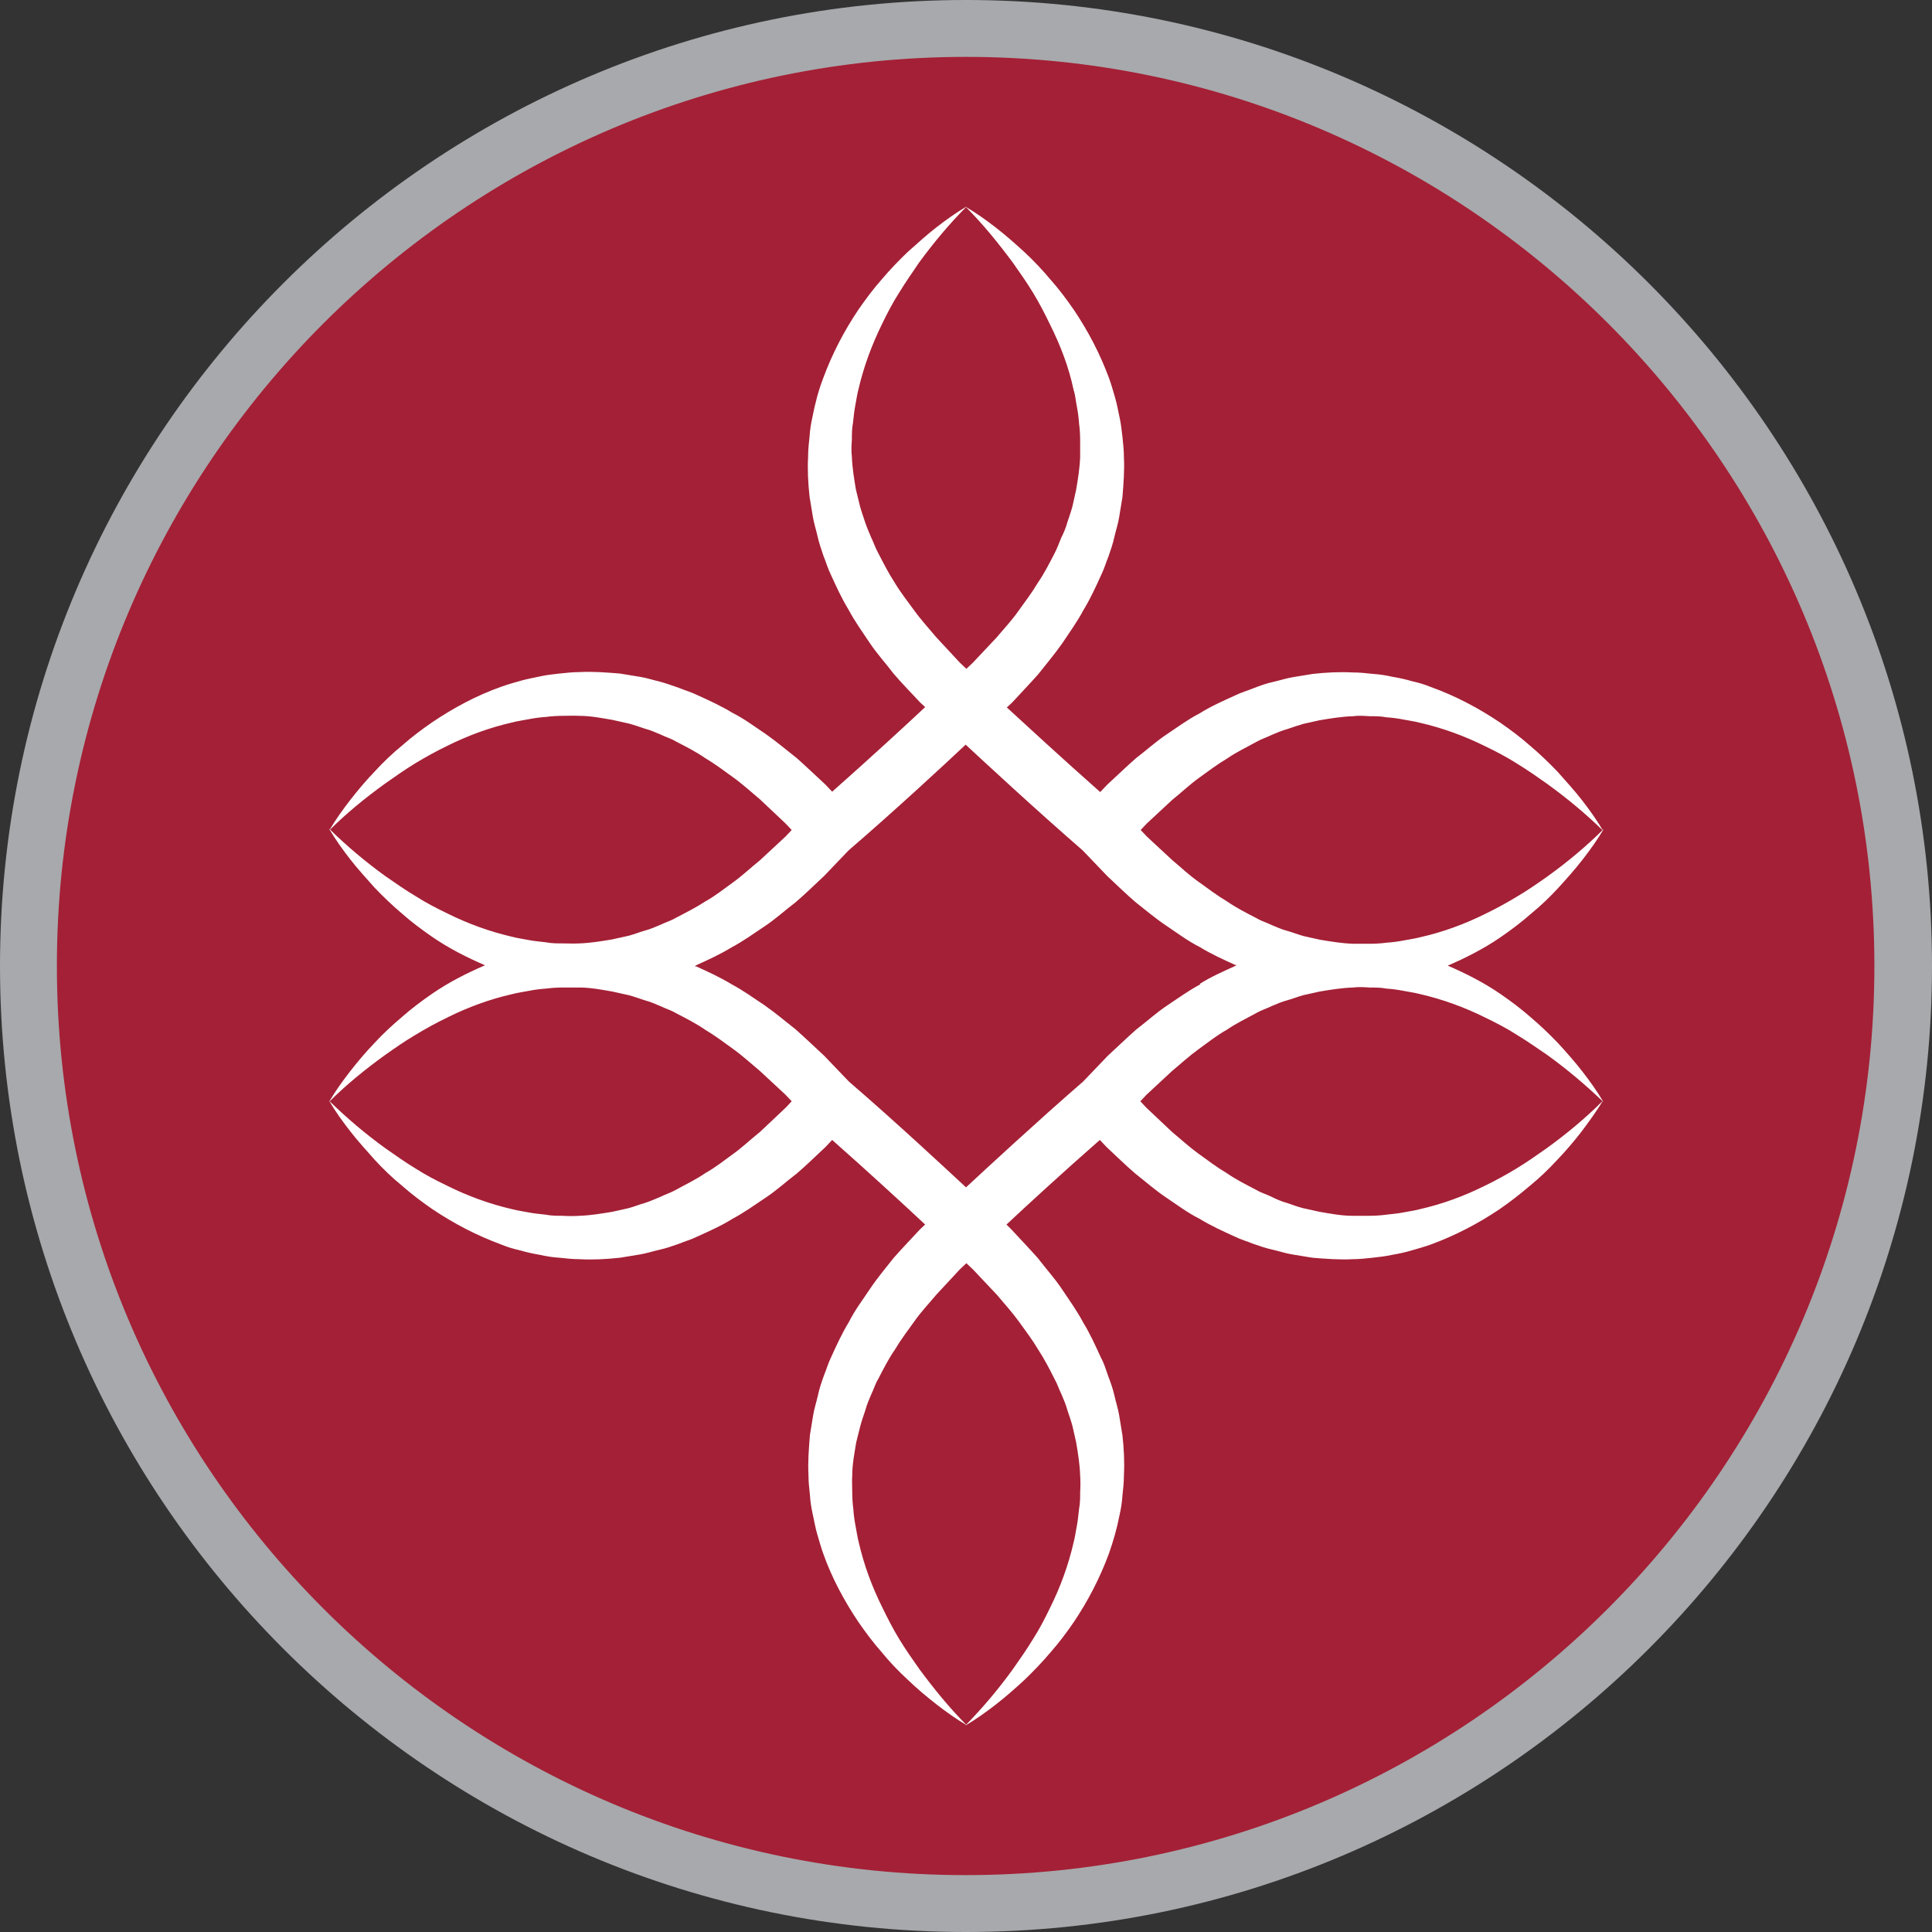
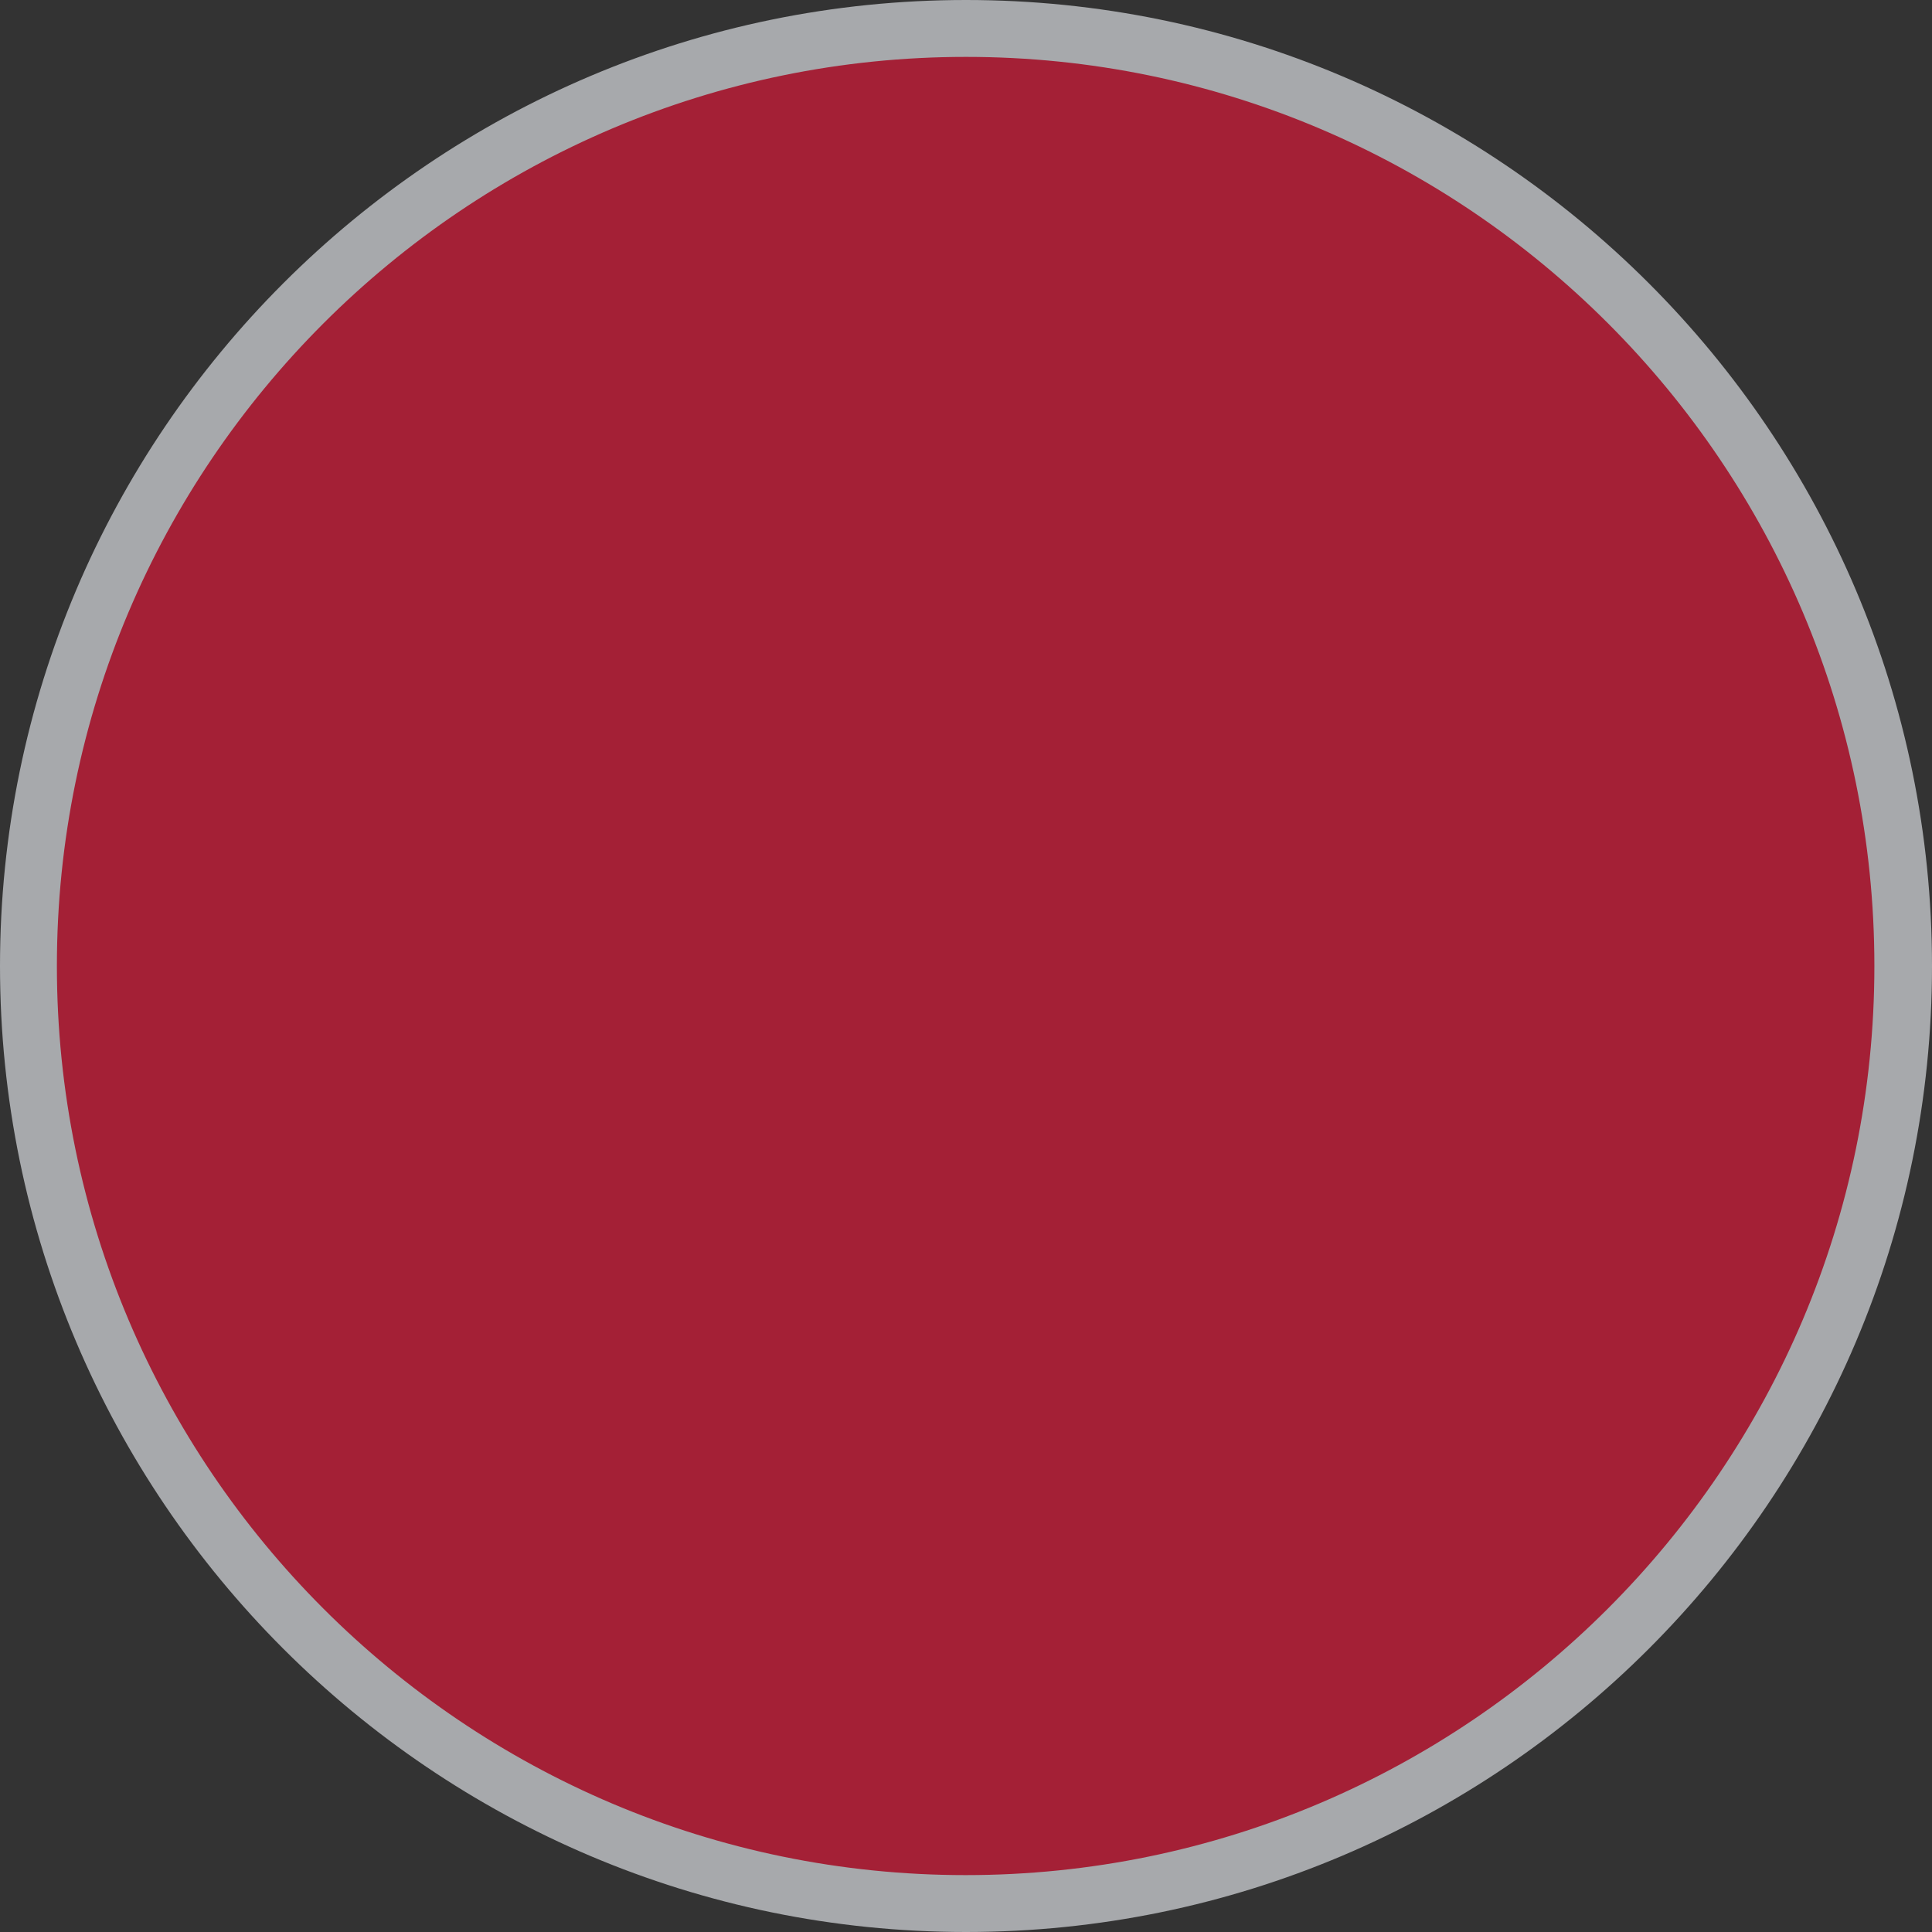
<svg xmlns="http://www.w3.org/2000/svg" id="Layer_2" data-name="Layer 2" viewBox="0 0 52.98 52.98">
  <rect x="0" y="0" width="52.98" height="52.98" fill="#333333" stroke="none" />
  <defs>
    <style>      .cls-1 {        fill: #a7a9ac;      }      .cls-1, .cls-2, .cls-3 {        stroke-width: 0px;      }      .cls-2 {        fill: #a42036;      }      .cls-3 {        fill: #fff;      }    </style>
  </defs>
  <g id="Layer_1-2" data-name="Layer 1">
    <path class="cls-2" d="M52.19,26.49c0,14.2-11.51,25.71-25.7,25.71S.78,40.69.78,26.49,12.29.78,26.49.78s25.7,11.51,25.7,25.71" />
    <path class="cls-1" d="M26.49,1.56C12.74,1.56,1.56,12.74,1.56,26.49s11.18,24.93,24.92,24.93,24.92-11.18,24.92-24.93S40.23,1.56,26.49,1.56M26.49,52.98C11.88,52.98,0,41.09,0,26.49S11.88,0,26.49,0s26.49,11.88,26.49,26.49-11.88,26.49-26.49,26.49" />
-     <path class="cls-3" d="M32.92,26.99c-.32.17-.61.38-.91.58-.3.2-.56.44-.85.66-.27.24-.52.48-.78.72l-.68.71c-1.29,1.12-2.67,2.4-3.21,2.9h0s0,0,0,0c-.54-.5-1.91-1.78-3.21-2.9l-.68-.71c-.26-.24-.51-.48-.78-.72-.28-.22-.55-.45-.85-.66-.3-.2-.59-.41-.91-.58-.31-.19-.64-.34-.97-.49h-.04s.04-.03.04-.03c.33-.15.66-.3.97-.49.32-.17.61-.38.91-.58.3-.2.56-.44.85-.66.27-.23.52-.48.78-.72l.67-.7c1.3-1.12,2.68-2.4,3.21-2.9h0s0,0,0,0c.54.5,1.92,1.78,3.21,2.9l.67.7c.26.24.51.49.78.72.28.22.55.45.85.65.3.2.59.42.91.58.31.19.64.34.97.49h.04s-.04.03-.04.03c-.33.15-.67.3-.97.49M42.73,28.61c-.24-.25-.49-.49-.75-.71-.26-.23-.54-.44-.83-.64-.45-.31-.94-.56-1.45-.78.51-.22,1-.47,1.45-.78.29-.2.57-.41.83-.64.27-.22.52-.46.75-.71.23-.25.46-.51.67-.78.21-.27.41-.55.58-.84-.48.48-1,.91-1.54,1.3-.27.19-.54.38-.83.55-.28.17-.57.33-.86.47-.58.29-1.18.51-1.8.65-.15.04-.31.06-.46.09-.15.03-.31.05-.46.06-.15.02-.31.03-.46.03-.15,0-.31,0-.46,0-.31-.01-.61-.06-.91-.11l-.45-.1c-.15-.04-.29-.1-.44-.14-.15-.04-.29-.1-.43-.16-.14-.07-.29-.11-.42-.19-.27-.14-.55-.28-.81-.46-.27-.16-.52-.35-.77-.53-.26-.18-.49-.4-.73-.6l-.7-.65-.17-.18.17-.18.7-.65c.25-.2.48-.42.73-.6.25-.18.5-.37.77-.53.26-.18.54-.31.81-.46.14-.08.28-.12.42-.19.14-.06.28-.12.43-.16.15-.05.29-.1.43-.14l.45-.1c.3-.05.6-.1.91-.11.15-.02.31-.01.46,0,.15,0,.31,0,.46.03.15.01.31.03.46.06.15.03.31.05.46.09.61.14,1.22.36,1.8.65.29.14.58.29.86.47.28.17.55.36.82.55.54.39,1.06.82,1.54,1.29-.17-.29-.37-.57-.58-.84-.21-.27-.44-.52-.67-.78-.24-.25-.49-.49-.75-.71-.26-.23-.54-.44-.83-.64-.58-.39-1.22-.73-1.89-.97-.17-.07-.34-.12-.52-.16-.17-.05-.35-.09-.53-.12-.18-.04-.36-.07-.54-.08-.18-.02-.36-.04-.55-.04-.37-.02-.74,0-1.1.04l-.55.09c-.18.03-.36.09-.54.13-.18.04-.35.1-.53.17-.17.07-.35.12-.51.2-.33.15-.67.3-.97.49-.33.17-.61.38-.91.58-.3.2-.56.44-.85.66-.27.24-.52.48-.78.72l-.19.2c-1.04-.92-2.06-1.86-2.56-2.32l.14-.13c.24-.26.48-.51.72-.78.22-.28.45-.55.66-.85.2-.3.41-.59.58-.91.19-.31.34-.64.49-.97.08-.16.13-.34.2-.51.06-.17.12-.35.16-.53.04-.18.1-.35.13-.54l.09-.55c.03-.37.06-.74.04-1.1,0-.18-.02-.37-.04-.55-.02-.18-.04-.36-.08-.54-.04-.18-.07-.36-.12-.53-.05-.17-.1-.35-.16-.52-.25-.68-.58-1.31-.97-1.89-.2-.29-.41-.57-.64-.83-.22-.26-.46-.52-.71-.75-.25-.23-.51-.46-.78-.67-.27-.21-.55-.41-.84-.58.48.48.9,1,1.3,1.54.19.27.38.54.55.82.17.28.32.57.46.86.29.58.52,1.18.65,1.8.05.15.06.31.09.46.03.15.05.31.06.46.02.15.03.31.03.46,0,.15,0,.31,0,.46-.01.3-.06.61-.11.9l-.1.45c-.04.15-.09.29-.14.44-.04.15-.1.29-.17.43-.06.14-.11.29-.18.42-.14.27-.28.55-.46.81-.16.27-.35.52-.53.77-.18.26-.4.49-.6.73l-.65.69-.18.17-.18-.17-.65-.7c-.2-.24-.42-.48-.6-.73-.18-.25-.38-.5-.54-.77-.17-.26-.31-.54-.45-.81-.08-.14-.12-.28-.19-.42-.06-.14-.12-.28-.17-.43-.05-.15-.1-.29-.14-.44l-.11-.45c-.05-.3-.1-.6-.11-.9-.02-.15-.01-.31,0-.46,0-.15,0-.31.03-.46.02-.15.03-.31.06-.46.03-.15.05-.31.09-.46.14-.61.36-1.21.65-1.8.14-.29.29-.58.47-.86.17-.28.36-.55.55-.83.39-.53.82-1.05,1.3-1.53-.29.17-.57.37-.84.58-.27.21-.52.44-.78.67-.25.24-.49.49-.71.75-.23.26-.44.54-.64.83-.39.58-.72,1.21-.97,1.89-.13.34-.22.69-.29,1.05-.04.18-.07.36-.08.54-.02.18-.04.36-.04.55-.02.37,0,.74.04,1.1l.09.55c.03.18.09.36.13.54.04.18.1.35.16.53.07.17.12.35.2.51.15.33.3.66.49.97.17.32.38.61.58.91.2.3.44.56.66.85.23.27.48.52.72.78l.14.13c-.49.46-1.51,1.4-2.55,2.32l-.19-.2c-.26-.24-.52-.49-.78-.72-.28-.22-.55-.45-.85-.66-.3-.2-.59-.42-.91-.58-.31-.19-.64-.34-.97-.49-.16-.08-.34-.13-.51-.2-.17-.06-.34-.12-.52-.17-.18-.04-.35-.1-.54-.13l-.55-.09c-.37-.03-.74-.06-1.11-.04-.18,0-.36.02-.55.04-.18.02-.36.04-.54.08-.18.04-.36.07-.53.12-.18.05-.35.1-.52.16-.68.24-1.31.58-1.89.97-.29.2-.57.41-.83.64-.27.22-.52.46-.75.71-.24.25-.46.51-.67.78-.21.27-.41.55-.58.84.48-.48,1-.9,1.54-1.29.27-.19.54-.38.82-.55.28-.17.57-.33.86-.47.58-.29,1.18-.51,1.8-.65.15-.04.31-.06.46-.09.15-.03.31-.05.46-.06.15-.02.31-.03.46-.03.15,0,.3-.01.46,0,.3,0,.61.06.9.11l.45.1c.15.04.29.09.44.14.15.04.29.1.43.16.14.07.29.11.42.19.27.14.55.28.81.46.27.16.52.35.77.53.25.18.49.4.73.6l.7.66.17.18-.17.18-.7.65c-.25.2-.48.42-.73.6-.25.18-.5.38-.77.53-.26.17-.54.31-.81.45-.13.08-.28.12-.42.19-.14.06-.28.12-.43.16-.14.04-.29.1-.44.14l-.45.1c-.3.05-.6.1-.9.11-.16.01-.31,0-.46,0-.15,0-.31,0-.46-.03-.15-.02-.31-.03-.46-.06-.15-.03-.31-.05-.46-.09-.61-.14-1.22-.36-1.8-.65-.29-.14-.58-.29-.86-.47-.29-.17-.55-.36-.83-.55-.54-.39-1.05-.82-1.54-1.3.17.29.37.57.58.84.21.27.44.52.67.78.24.25.49.49.75.71.26.23.54.44.83.64.45.31.94.56,1.45.78-.51.22-1,.47-1.45.78-.29.2-.57.41-.83.64-.26.22-.52.46-.75.71-.24.25-.46.51-.67.78-.21.27-.41.55-.58.84.48-.48,1-.9,1.54-1.29.27-.19.54-.38.83-.55.28-.17.57-.33.86-.47.58-.29,1.18-.51,1.8-.65.15-.04.31-.06.46-.09.15-.03.31-.05.46-.06.15-.02.31-.03.46-.03.15,0,.31,0,.46,0,.3,0,.61.06.9.11l.45.1c.15.04.29.09.44.14.15.04.29.1.43.16.14.07.29.11.42.19.27.14.55.28.81.46.27.16.52.35.77.53.25.18.49.4.73.6l.7.65.17.18-.17.18-.7.66c-.25.2-.48.42-.73.6s-.5.38-.77.53c-.26.18-.54.31-.81.46-.14.08-.28.12-.42.19-.14.06-.28.12-.43.17-.15.04-.29.1-.44.14l-.45.1c-.3.05-.6.1-.9.11-.16.01-.31.01-.46,0-.15,0-.31,0-.46-.03-.15-.02-.31-.03-.46-.06-.15-.03-.31-.05-.46-.09-.61-.14-1.22-.36-1.8-.65-.29-.14-.58-.29-.86-.47-.28-.17-.55-.36-.82-.55-.54-.39-1.05-.82-1.54-1.3.17.3.37.57.58.84.21.27.44.52.67.78.23.25.48.49.75.71.26.23.54.44.83.64.58.39,1.21.72,1.89.97.17.07.34.12.52.16.17.05.35.09.53.12.18.04.36.07.54.08.18.02.37.04.55.04.37.02.74,0,1.11-.04l.55-.09c.18-.03.36-.09.54-.13.18-.04.35-.1.52-.16.17-.07.35-.12.51-.2.33-.15.67-.3.97-.49.32-.17.61-.38.91-.58.3-.2.56-.44.85-.66.27-.23.52-.48.78-.72l.19-.2c1.04.92,2.06,1.86,2.55,2.32l-.14.13c-.24.26-.49.52-.72.78-.22.28-.45.55-.65.85-.2.3-.42.59-.58.91-.19.31-.34.64-.49.97-.08.16-.13.34-.2.51-.06.17-.12.34-.16.53-.04.18-.1.36-.13.54l-.09.55c-.03.37-.06.74-.04,1.1,0,.18.02.37.04.55.01.18.04.36.08.54.04.18.07.36.12.53.05.17.1.35.16.52.24.68.58,1.31.97,1.89.2.29.41.57.64.83.22.27.46.52.71.75.25.24.51.46.78.67.27.21.55.41.84.58-.48-.48-.9-1-1.3-1.54-.19-.27-.38-.54-.55-.82-.17-.28-.32-.57-.46-.86-.29-.58-.51-1.18-.65-1.79-.04-.15-.06-.31-.09-.46-.03-.15-.05-.31-.06-.46-.02-.15-.03-.31-.03-.46,0-.15-.01-.31,0-.46,0-.3.06-.61.11-.91l.11-.44c.04-.15.09-.29.14-.44.04-.15.1-.29.16-.43.07-.14.11-.29.19-.42.14-.27.28-.55.46-.81.16-.27.35-.52.53-.77.18-.26.4-.49.6-.73l.65-.7.18-.17.18.17.66.7c.2.24.42.48.6.73.18.25.37.5.53.77.17.26.31.53.45.81.08.14.12.28.19.42.06.14.12.28.16.43.05.15.1.29.14.44l.1.44c.05.3.1.6.11.91.01.15.01.31,0,.46,0,.15,0,.31-.03.46-.02.15-.03.31-.06.46-.03.15-.05.31-.09.46-.14.61-.36,1.22-.65,1.8-.14.29-.29.58-.47.86-.17.28-.36.55-.55.82-.39.54-.82,1.05-1.3,1.54.29-.17.57-.37.84-.58.27-.21.53-.44.78-.67.25-.24.49-.49.71-.75.23-.26.44-.54.64-.83.39-.58.72-1.21.97-1.89.12-.34.22-.69.29-1.05.04-.18.07-.36.08-.54.02-.18.04-.36.04-.55.02-.37,0-.74-.04-1.1l-.09-.55c-.03-.18-.09-.36-.13-.54-.04-.18-.1-.35-.17-.53-.06-.17-.11-.35-.2-.51-.15-.33-.3-.66-.49-.97-.17-.32-.38-.61-.58-.91-.2-.3-.44-.56-.66-.85-.24-.27-.48-.52-.72-.78l-.14-.14c.49-.46,1.51-1.4,2.56-2.32l.19.2c.26.24.51.49.78.72.28.22.55.46.85.66.3.2.59.42.91.58.31.19.64.34.97.49.16.08.34.13.51.2.17.06.35.12.53.16.18.04.35.1.54.13l.55.09c.37.03.74.06,1.1.04.18,0,.37-.02.55-.04.18-.02.36-.04.54-.08.18-.03.36-.07.53-.12.17-.05.35-.1.52-.16.68-.25,1.31-.58,1.89-.97.29-.2.56-.41.83-.64.27-.22.52-.46.75-.71.24-.25.46-.51.67-.78.2-.27.41-.55.58-.84-.48.48-1,.91-1.54,1.3-.27.19-.54.38-.82.55-.28.17-.57.33-.86.47-.58.29-1.18.51-1.8.65-.15.04-.31.06-.46.09-.15.03-.3.04-.46.06-.15.02-.31.03-.46.03-.15,0-.31,0-.46,0-.31,0-.61-.06-.91-.11l-.45-.1c-.15-.04-.29-.09-.43-.14-.15-.04-.29-.1-.43-.17-.14-.07-.29-.11-.42-.19-.27-.14-.55-.28-.81-.46-.27-.16-.52-.35-.77-.53s-.49-.4-.73-.6l-.7-.66-.17-.18.17-.18.7-.65c.24-.2.48-.42.73-.6.25-.18.5-.38.77-.53.26-.18.54-.31.81-.46.14-.08.28-.12.42-.19.14-.06.28-.12.43-.16.15-.04.29-.1.44-.14l.45-.1c.3-.05.6-.1.91-.11.15-.02.31-.01.46,0,.15,0,.31,0,.46.03.15.01.31.03.46.06.15.03.31.05.46.09.61.14,1.22.36,1.8.65.29.14.58.29.86.47.28.17.55.36.83.55.54.39,1.05.82,1.54,1.29-.17-.29-.37-.57-.58-.84-.21-.27-.44-.53-.67-.78" />
  </g>
</svg>